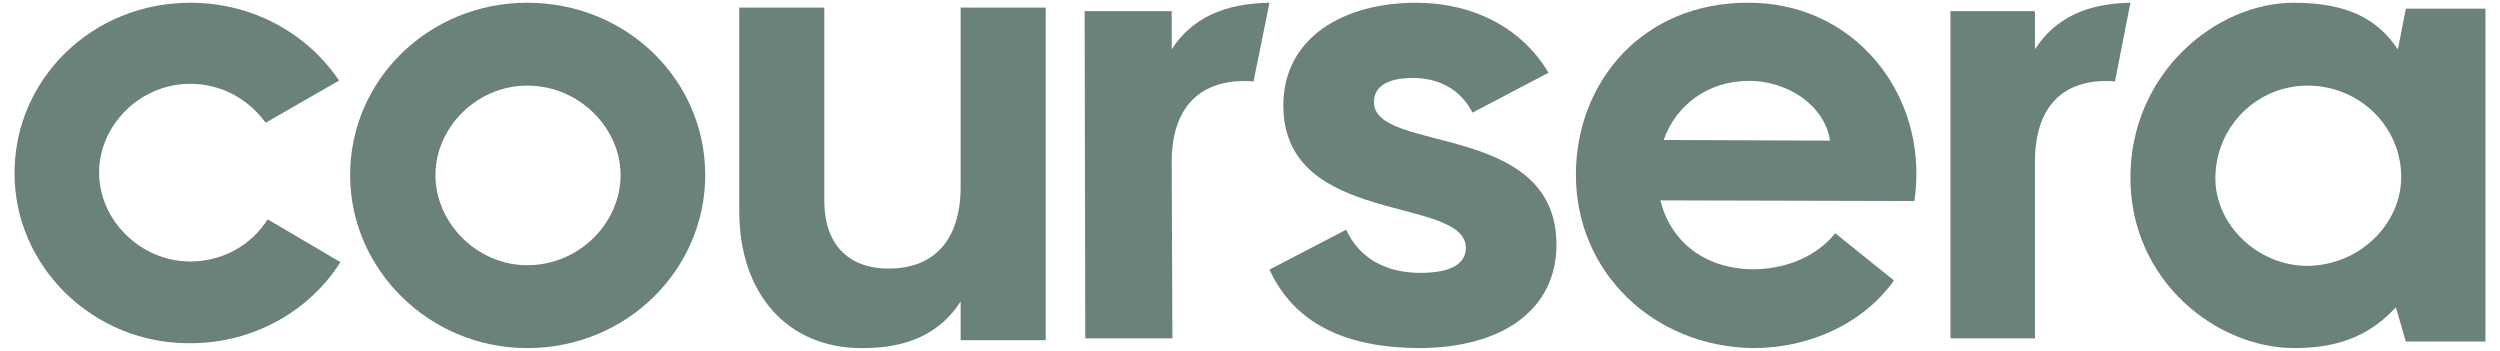
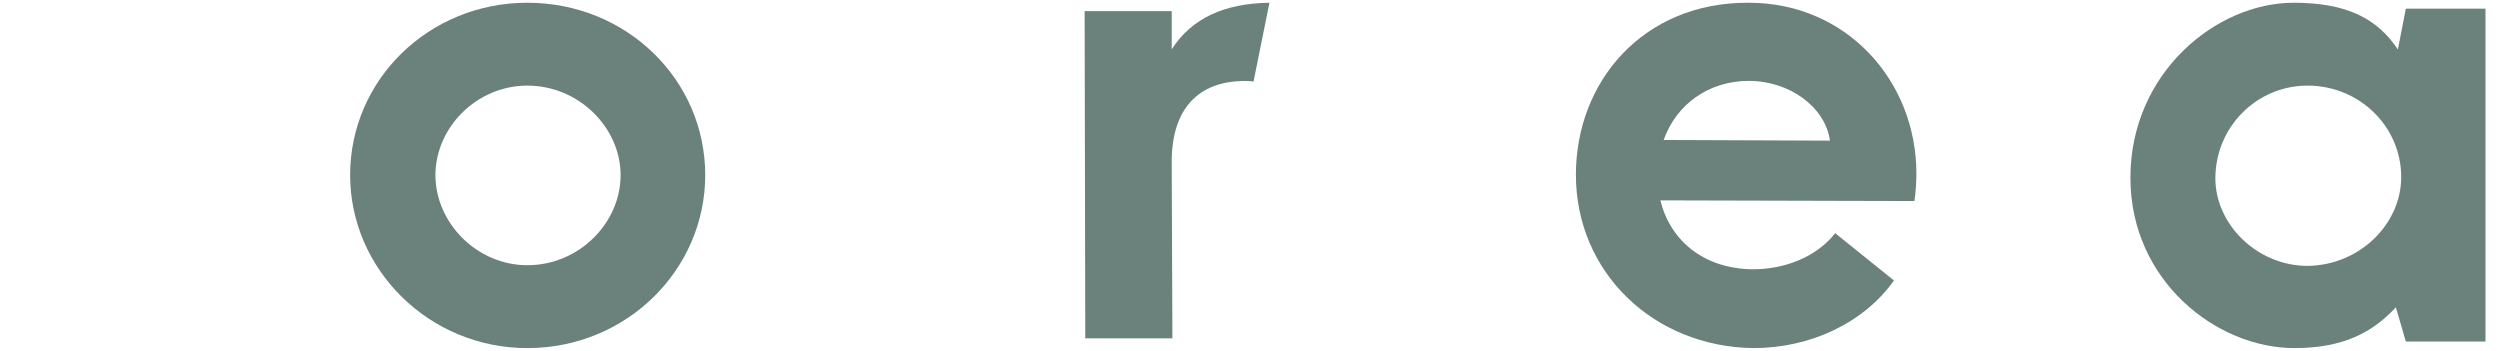
<svg xmlns="http://www.w3.org/2000/svg" width="114" height="16" viewBox="0 0 114 16" fill="none">
  <g>
    <path d="M15.966 7.984C15.966 3.635 19.555 0.125 24.047 0.125C28.57 0.125 32.158 3.635 32.158 7.984C32.158 12.303 28.57 15.873 24.047 15.873C19.555 15.873 15.966 12.274 15.966 7.984ZM28.299 7.984C28.299 5.825 26.399 3.904 24.047 3.904C21.725 3.904 19.856 5.825 19.856 7.984C19.856 10.174 21.756 12.094 24.047 12.094C26.399 12.094 28.299 10.174 28.299 7.984Z" fill="#6A817C" />
    <path d="M97.147 8.104C97.147 3.334 101.051 0.125 104.591 0.125C107.013 0.125 108.405 0.845 109.343 2.255L109.706 0.395H113.338V15.573H109.706L109.252 14.013C108.193 15.153 106.861 15.873 104.622 15.873C101.081 15.873 97.147 12.813 97.147 8.104ZM109.495 8.074C109.495 5.765 107.587 3.904 105.227 3.904C102.897 3.904 101.021 5.795 101.021 8.134C101.021 10.234 102.927 12.124 105.227 12.124C107.618 12.094 109.495 10.204 109.495 8.074Z" fill="#6A817C" />
-     <path d="M92.794 2.248V0.509H88.94V15.429H92.794V7.379C92.794 4.961 93.97 3.693 96.058 3.693C96.205 3.693 96.323 3.693 96.441 3.723L97.147 0.125C95.147 0.155 93.705 0.833 92.794 2.248Z" fill="#6A817C" />
    <path d="M53.43 2.248V0.509H49.459L49.489 15.429H53.461L53.43 7.379C53.43 4.961 54.643 3.693 56.765 3.693C56.917 3.693 57.038 3.693 57.16 3.723L57.887 0.125C55.825 0.155 54.34 0.833 53.43 2.248Z" fill="#6A817C" />
-     <path d="M33.711 9.64V0.348H37.589V9.16C37.589 11.108 38.655 12.247 40.52 12.247C42.592 12.247 43.806 10.958 43.806 8.501V0.348H47.684V15.514H43.806V13.746C42.888 15.184 41.408 15.874 39.365 15.874C35.872 15.904 33.711 13.356 33.711 9.64Z" fill="#6A817C" />
    <path d="M71.861 7.969C71.861 3.718 74.93 0.095 79.745 0.125C84.228 0.125 87.387 3.718 87.387 7.909C87.387 8.328 87.357 8.778 87.297 9.167L75.713 9.137C76.164 10.963 77.668 12.251 79.925 12.28C81.309 12.28 82.784 11.771 83.686 10.634L86.365 12.79C84.98 14.735 82.543 15.873 79.955 15.873C75.381 15.813 71.861 12.4 71.861 7.969ZM83.446 6.413C83.235 4.885 81.61 3.688 79.745 3.688C77.909 3.688 76.435 4.766 75.863 6.383L83.446 6.413Z" fill="#6A817C" />
-     <path d="M57.887 12.294L61.385 10.475C61.958 11.727 63.134 12.443 64.762 12.443C66.27 12.443 66.843 11.966 66.843 11.31C66.843 8.894 58.52 10.355 58.52 4.808C58.52 1.736 61.234 0.125 64.581 0.125C67.114 0.125 69.375 1.229 70.612 3.317L67.144 5.136C66.632 4.122 65.667 3.555 64.43 3.555C63.224 3.555 62.651 3.973 62.651 4.659C62.651 7.015 70.974 5.523 70.974 11.161C70.974 14.084 68.561 15.873 64.671 15.873C61.355 15.843 59.033 14.77 57.887 12.294Z" fill="#6A817C" />
-     <path d="M0.662 7.903C0.662 3.585 4.22 0.125 8.676 0.125C11.546 0.125 14.028 1.545 15.463 3.674L12.114 5.596C11.337 4.532 10.111 3.822 8.676 3.822C6.373 3.822 4.519 5.715 4.519 7.874C4.519 10.032 6.403 11.924 8.676 11.924C10.171 11.924 11.486 11.156 12.204 10.002L15.523 11.954C14.118 14.172 11.576 15.651 8.676 15.651C4.22 15.681 0.662 12.132 0.662 7.903Z" fill="#6A817C" />
  </g>
  <defs />
</svg>